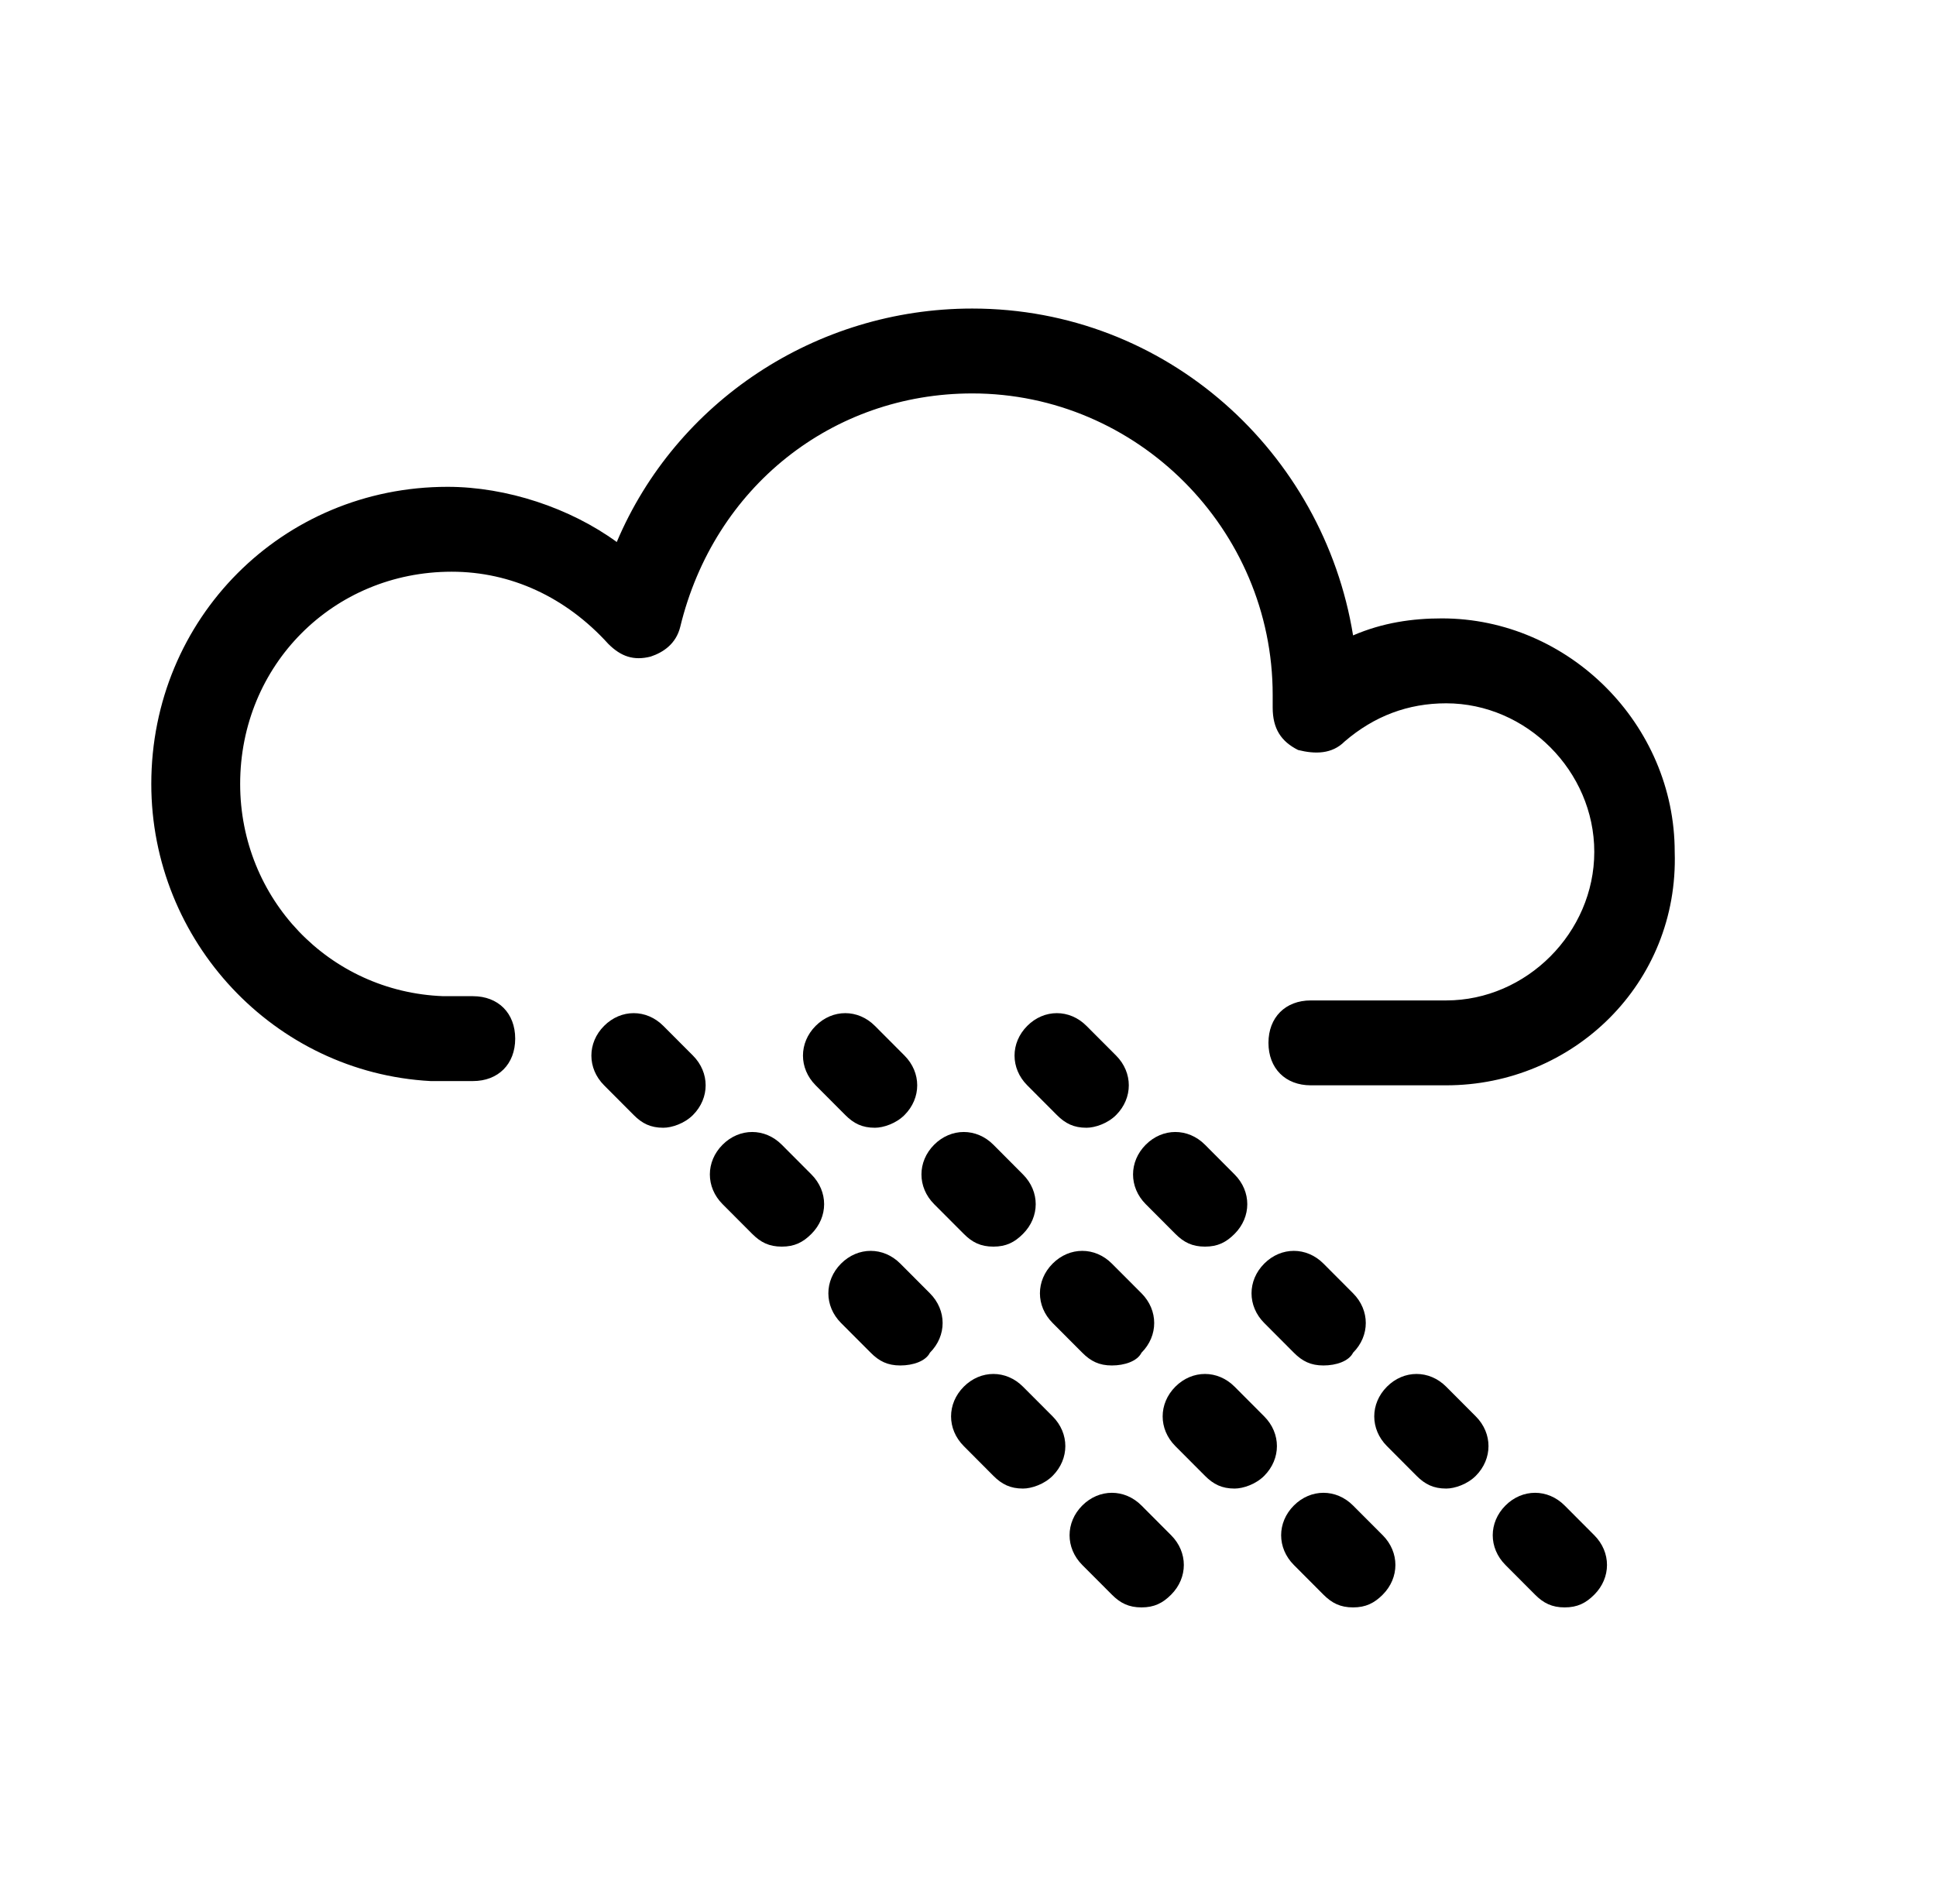
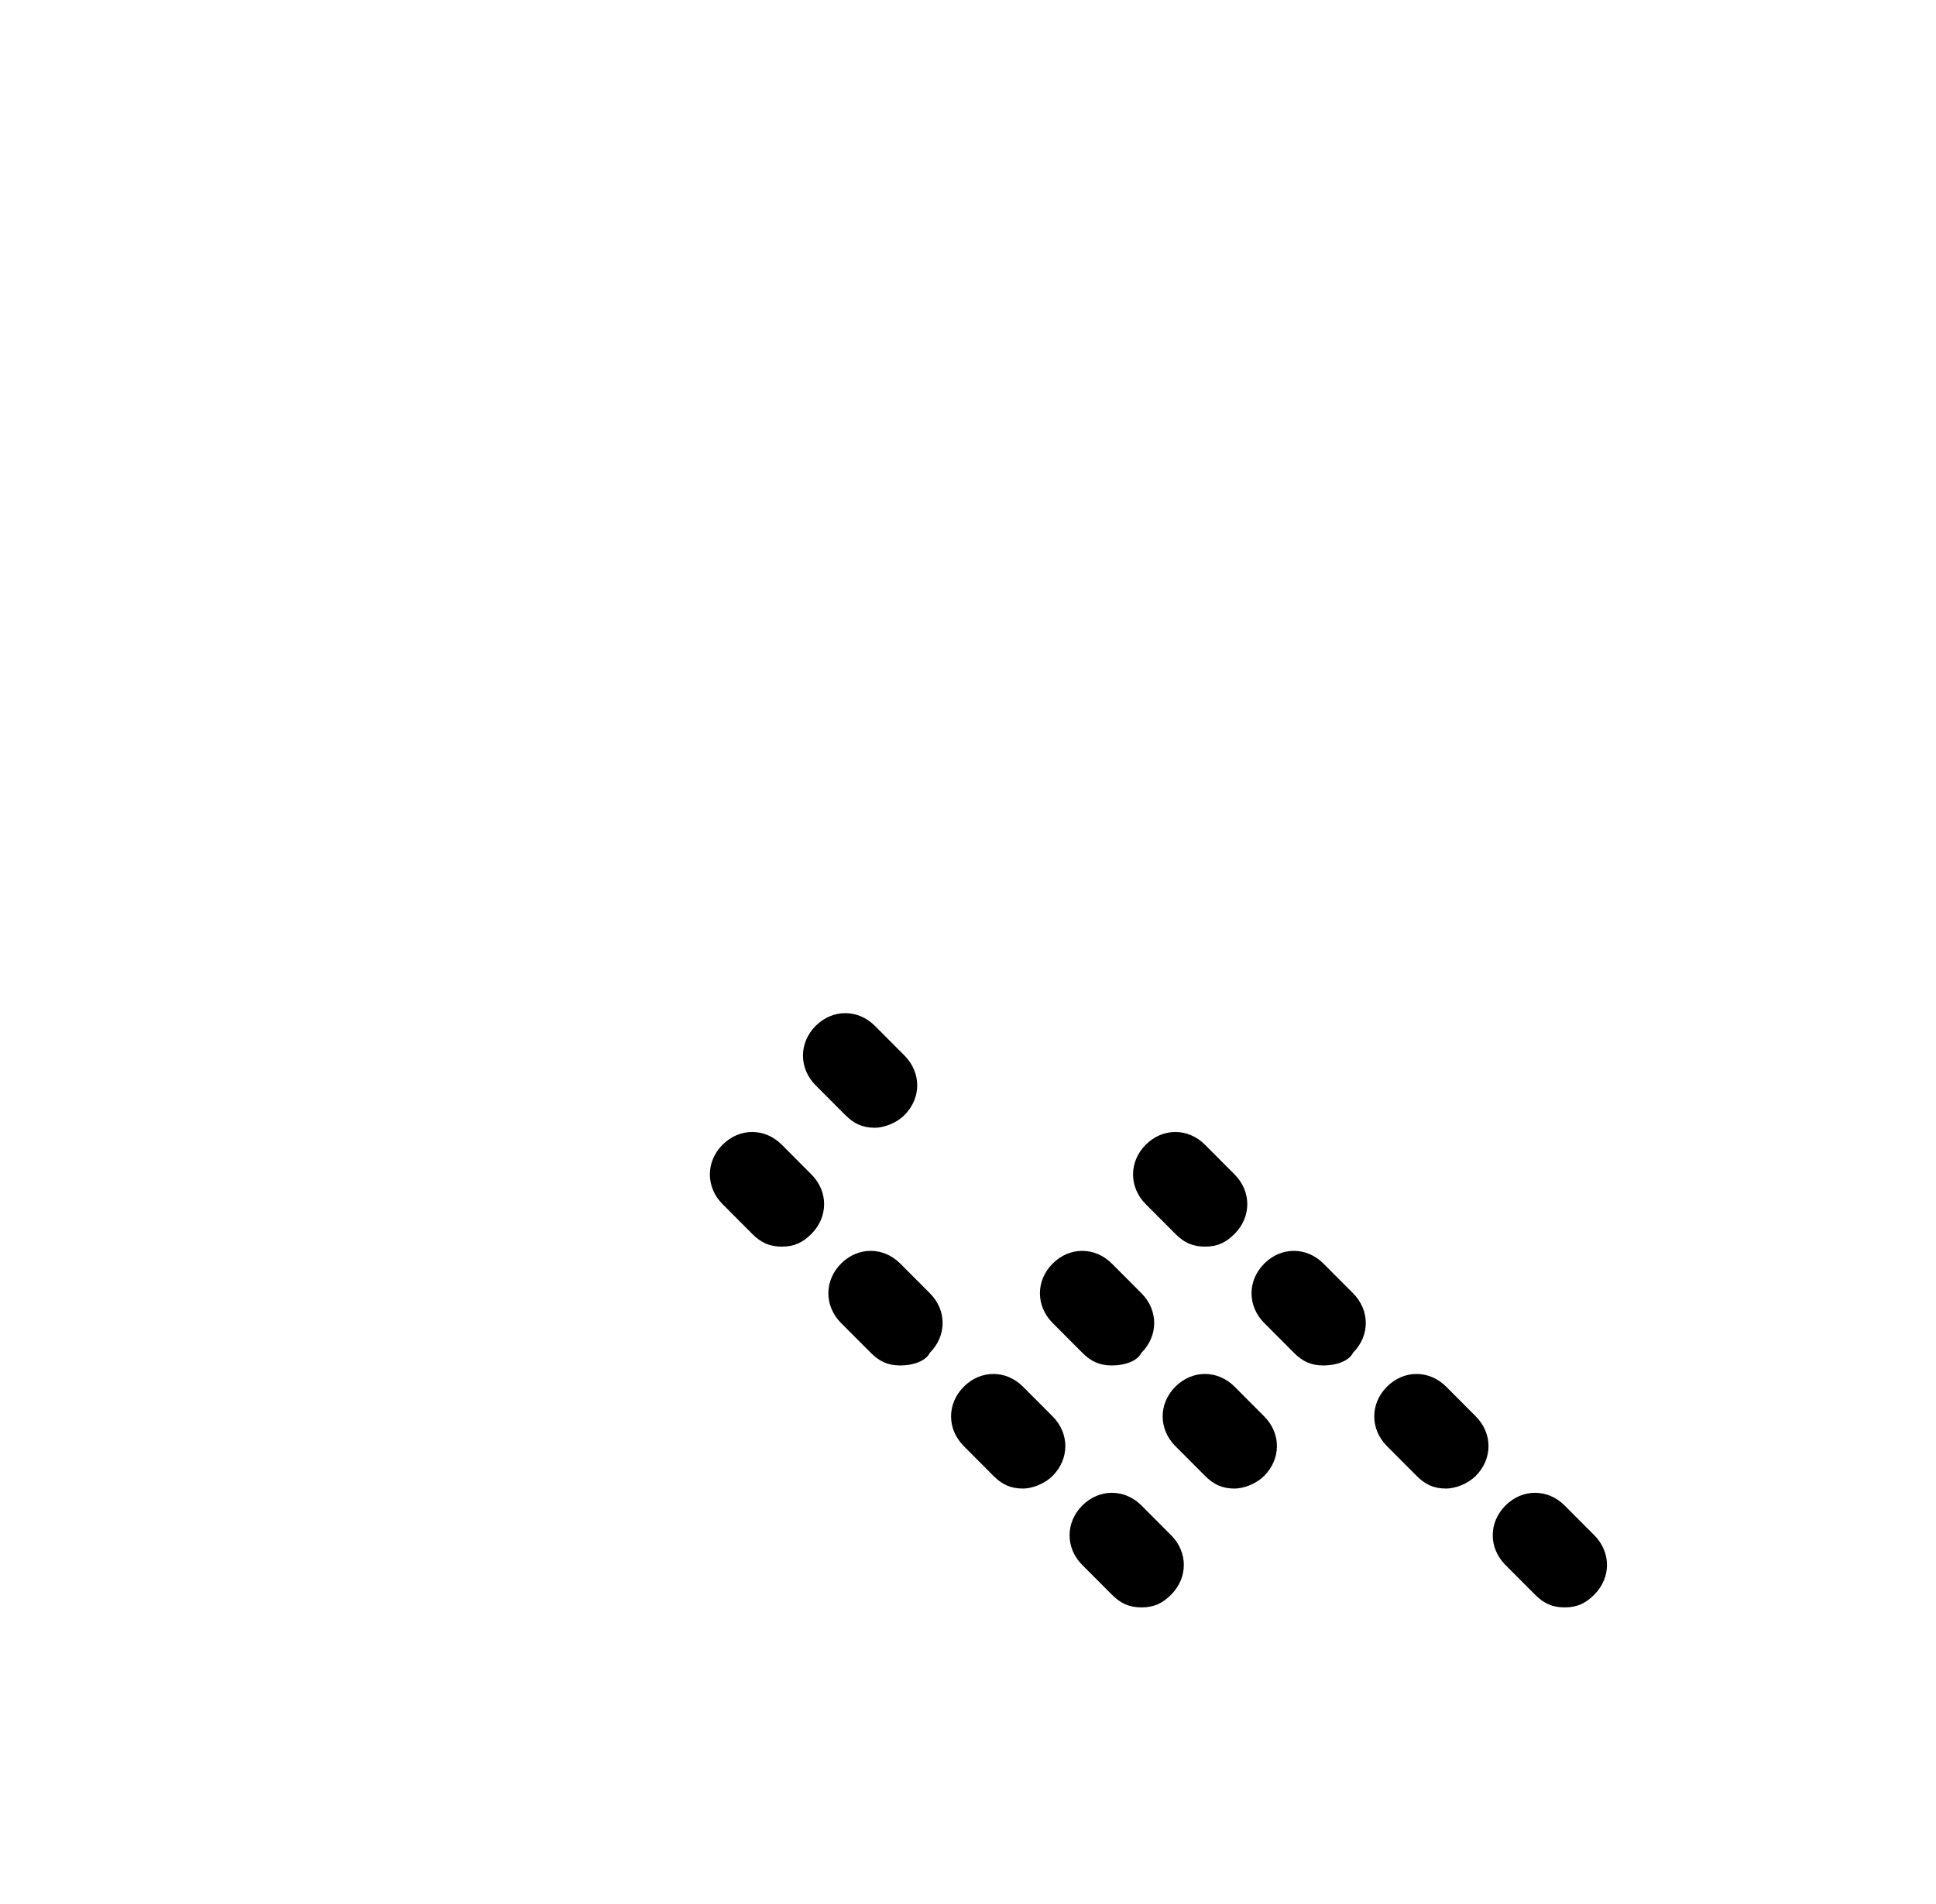
<svg xmlns="http://www.w3.org/2000/svg" fill="none" height="100%" overflow="visible" preserveAspectRatio="none" style="display: block;" viewBox="0 0 61 60" width="100%">
  <g id="Snapshot Icons/PocketLaptop">
    <g id="Icon_Rain 1">
-       <path d="M45.566 34.201H41.3C40.5 34.201 39.967 33.666 39.967 32.863C39.967 32.061 40.5 31.526 41.3 31.526H45.566C48.1 31.526 50.233 29.386 50.233 26.844C50.233 24.303 48.1 22.163 45.566 22.163C44.367 22.163 43.3 22.564 42.367 23.366C41.967 23.768 41.433 23.768 40.9 23.634C40.367 23.366 40.1 22.965 40.1 22.296V22.163C40.1 22.029 40.1 22.029 40.1 21.895C40.1 16.678 35.833 12.398 30.633 12.398C26.233 12.398 22.5 15.341 21.433 19.755C21.3 20.29 20.9 20.558 20.5 20.691C19.966 20.825 19.567 20.691 19.166 20.29C17.833 18.819 16.1 18.016 14.233 18.016C10.5 18.016 7.567 20.959 7.567 24.704C7.567 28.315 10.367 31.258 13.966 31.392H14.1H14.9C15.7 31.392 16.233 31.927 16.233 32.73C16.233 33.532 15.7 34.067 14.9 34.067H13.833C13.7 34.067 13.7 34.067 13.566 34.067C8.633 33.8 4.767 29.653 4.767 24.704C4.767 19.487 8.9 15.341 14.1 15.341C15.966 15.341 17.966 16.01 19.433 17.08C21.3 12.666 25.7 9.723 30.633 9.723C36.767 9.723 41.7 14.271 42.633 20.023C43.566 19.621 44.5 19.487 45.433 19.487C49.433 19.487 52.767 22.831 52.767 26.844C52.9 30.991 49.566 34.201 45.566 34.201Z" fill="black" id="Vector" />
      <g id="Group">
-         <path d="M20.9 35.538C20.5 35.538 20.233 35.405 19.967 35.137L19.034 34.201C18.5 33.666 18.5 32.863 19.034 32.328C19.567 31.793 20.367 31.793 20.9 32.328L21.834 33.264C22.367 33.8 22.367 34.602 21.834 35.137C21.567 35.405 21.167 35.538 20.9 35.538Z" fill="black" id="Vector_2" />
        <path d="M24.633 39.284C24.233 39.284 23.967 39.15 23.7 38.882L22.767 37.946C22.233 37.411 22.233 36.608 22.767 36.073C23.3 35.538 24.1 35.538 24.633 36.073L25.567 37.01C26.1 37.545 26.1 38.347 25.567 38.882C25.3 39.15 25.033 39.284 24.633 39.284Z" fill="black" id="Vector_3" />
        <path d="M28.367 43.029C27.967 43.029 27.7 42.895 27.434 42.627L26.5 41.691C25.967 41.156 25.967 40.354 26.5 39.819C27.034 39.284 27.834 39.284 28.367 39.819L29.3 40.755C29.834 41.29 29.834 42.093 29.3 42.627C29.167 42.895 28.767 43.029 28.367 43.029Z" fill="black" id="Vector_4" />
        <path d="M32.233 46.908C31.833 46.908 31.567 46.774 31.3 46.507L30.367 45.57C29.833 45.035 29.833 44.233 30.367 43.698C30.9 43.163 31.7 43.163 32.233 43.698L33.167 44.634C33.7 45.169 33.7 45.971 33.167 46.507C32.9 46.774 32.5 46.908 32.233 46.908Z" fill="black" id="Vector_5" />
        <path d="M35.967 50.653C35.567 50.653 35.3 50.519 35.034 50.252L34.1 49.316C33.567 48.78 33.567 47.978 34.1 47.443C34.634 46.908 35.434 46.908 35.967 47.443L36.9 48.379C37.434 48.914 37.434 49.717 36.9 50.252C36.634 50.519 36.367 50.653 35.967 50.653Z" fill="black" id="Vector_6" />
      </g>
      <g id="Group_2">
        <path d="M27.567 35.538C27.167 35.538 26.9 35.405 26.633 35.137L25.7 34.201C25.167 33.666 25.167 32.863 25.7 32.328C26.233 31.793 27.033 31.793 27.567 32.328L28.5 33.264C29.033 33.8 29.033 34.602 28.5 35.137C28.233 35.405 27.833 35.538 27.567 35.538Z" fill="black" id="Vector_7" />
-         <path d="M31.3 39.284C30.9 39.284 30.633 39.15 30.367 38.882L29.433 37.946C28.9 37.411 28.9 36.608 29.433 36.073C29.967 35.538 30.767 35.538 31.3 36.073L32.233 37.01C32.767 37.545 32.767 38.347 32.233 38.882C31.967 39.15 31.7 39.284 31.3 39.284Z" fill="black" id="Vector_8" />
        <path d="M35.033 43.029C34.633 43.029 34.367 42.895 34.1 42.627L33.167 41.691C32.633 41.156 32.633 40.354 33.167 39.819C33.7 39.284 34.5 39.284 35.033 39.819L35.967 40.755C36.5 41.29 36.5 42.093 35.967 42.627C35.834 42.895 35.434 43.029 35.033 43.029Z" fill="black" id="Vector_9" />
        <path d="M38.9 46.908C38.5 46.908 38.233 46.774 37.967 46.507L37.033 45.57C36.5 45.035 36.5 44.233 37.033 43.698C37.567 43.163 38.367 43.163 38.9 43.698L39.833 44.634C40.367 45.169 40.367 45.971 39.833 46.507C39.567 46.774 39.167 46.908 38.9 46.908Z" fill="black" id="Vector_10" />
-         <path d="M42.633 50.653C42.233 50.653 41.967 50.519 41.7 50.252L40.767 49.316C40.233 48.78 40.233 47.978 40.767 47.443C41.3 46.908 42.1 46.908 42.633 47.443L43.567 48.379C44.1 48.914 44.1 49.717 43.567 50.252C43.3 50.519 43.033 50.653 42.633 50.653Z" fill="black" id="Vector_11" />
      </g>
      <g id="Group_3">
-         <path d="M34.233 35.538C33.833 35.538 33.567 35.405 33.3 35.137L32.367 34.201C31.833 33.666 31.833 32.863 32.367 32.328C32.9 31.793 33.7 31.793 34.233 32.328L35.167 33.264C35.7 33.8 35.7 34.602 35.167 35.137C34.9 35.405 34.5 35.538 34.233 35.538Z" fill="black" id="Vector_12" />
        <path d="M37.967 39.284C37.567 39.284 37.3 39.15 37.033 38.882L36.1 37.946C35.567 37.411 35.567 36.608 36.1 36.073C36.633 35.538 37.433 35.538 37.967 36.073L38.9 37.01C39.433 37.545 39.433 38.347 38.9 38.882C38.633 39.15 38.367 39.284 37.967 39.284Z" fill="black" id="Vector_13" />
        <path d="M41.7 43.029C41.3 43.029 41.033 42.895 40.767 42.627L39.834 41.691C39.3 41.156 39.3 40.354 39.834 39.819C40.367 39.284 41.167 39.284 41.7 39.819L42.633 40.755C43.167 41.29 43.167 42.093 42.633 42.627C42.5 42.895 42.1 43.029 41.7 43.029Z" fill="black" id="Vector_14" />
        <path d="M45.567 46.908C45.167 46.908 44.9 46.774 44.633 46.507L43.7 45.57C43.167 45.035 43.167 44.233 43.7 43.698C44.233 43.163 45.033 43.163 45.567 43.698L46.5 44.634C47.033 45.169 47.033 45.971 46.5 46.507C46.233 46.774 45.833 46.908 45.567 46.908Z" fill="black" id="Vector_15" />
        <path d="M49.3 50.653C48.9 50.653 48.633 50.519 48.367 50.252L47.434 49.316C46.9 48.78 46.9 47.978 47.434 47.443C47.967 46.908 48.767 46.908 49.3 47.443L50.233 48.379C50.767 48.914 50.767 49.717 50.233 50.252C49.967 50.519 49.7 50.653 49.3 50.653Z" fill="black" id="Vector_16" />
      </g>
    </g>
  </g>
</svg>